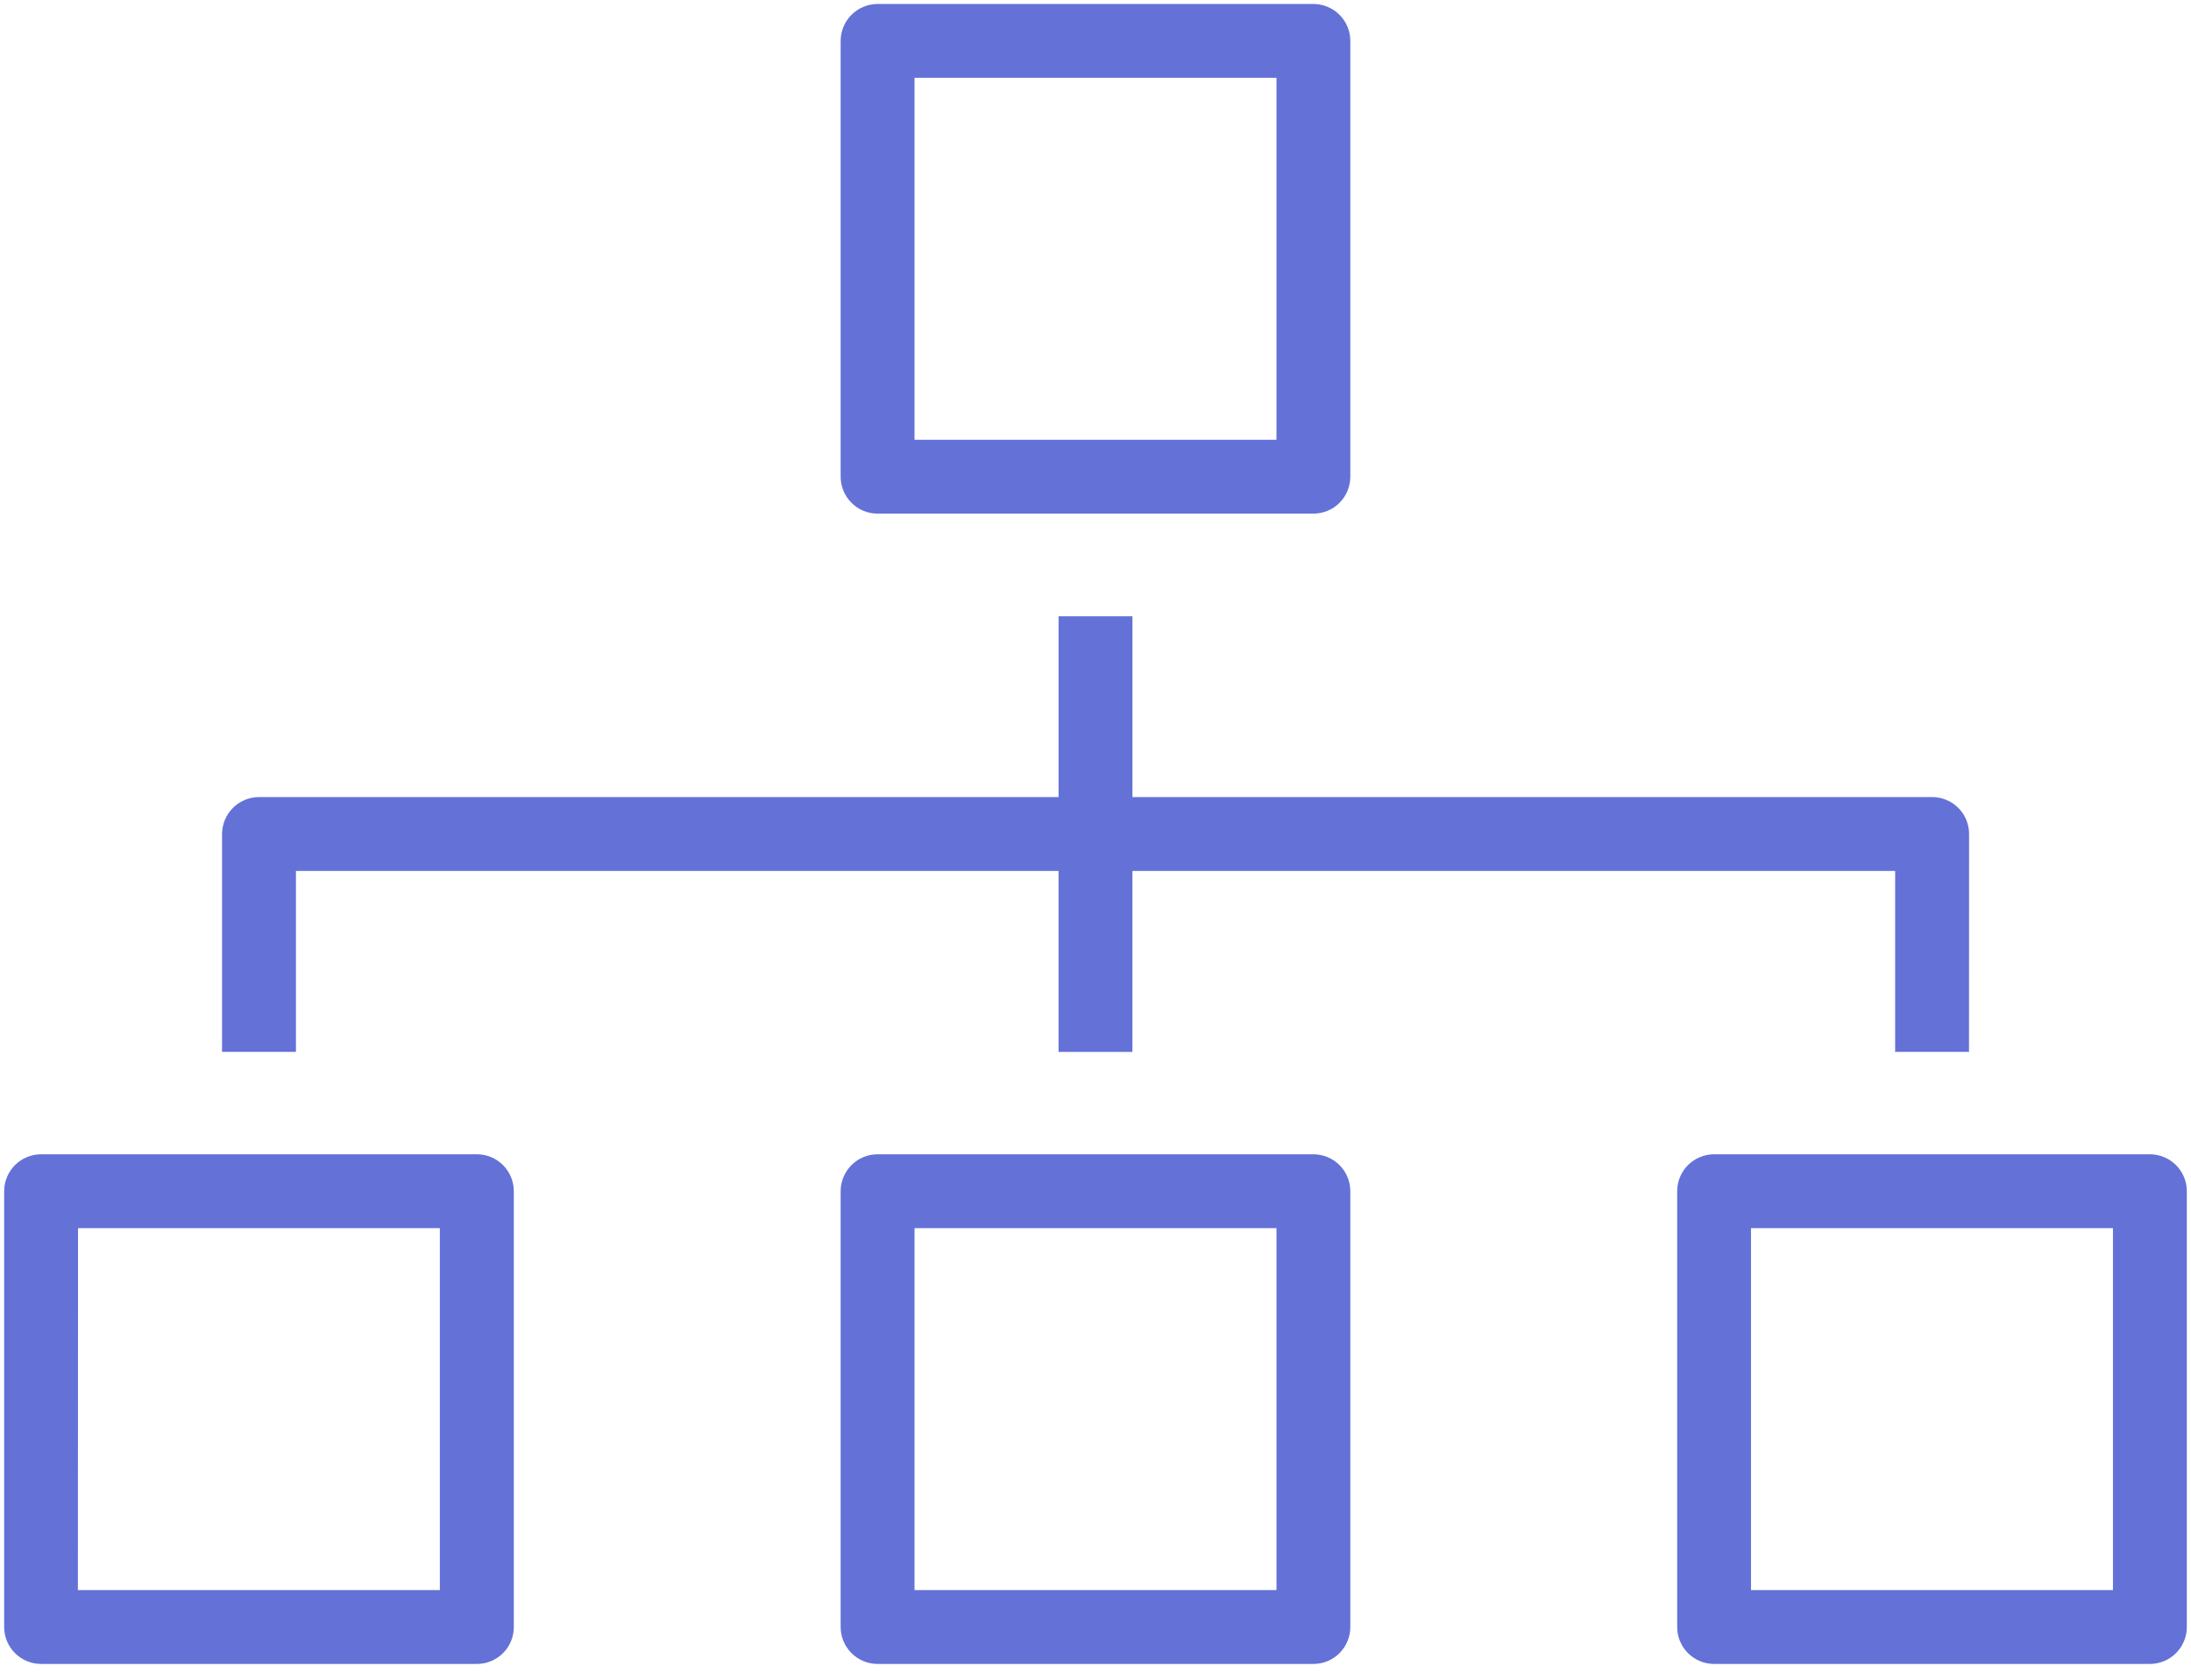
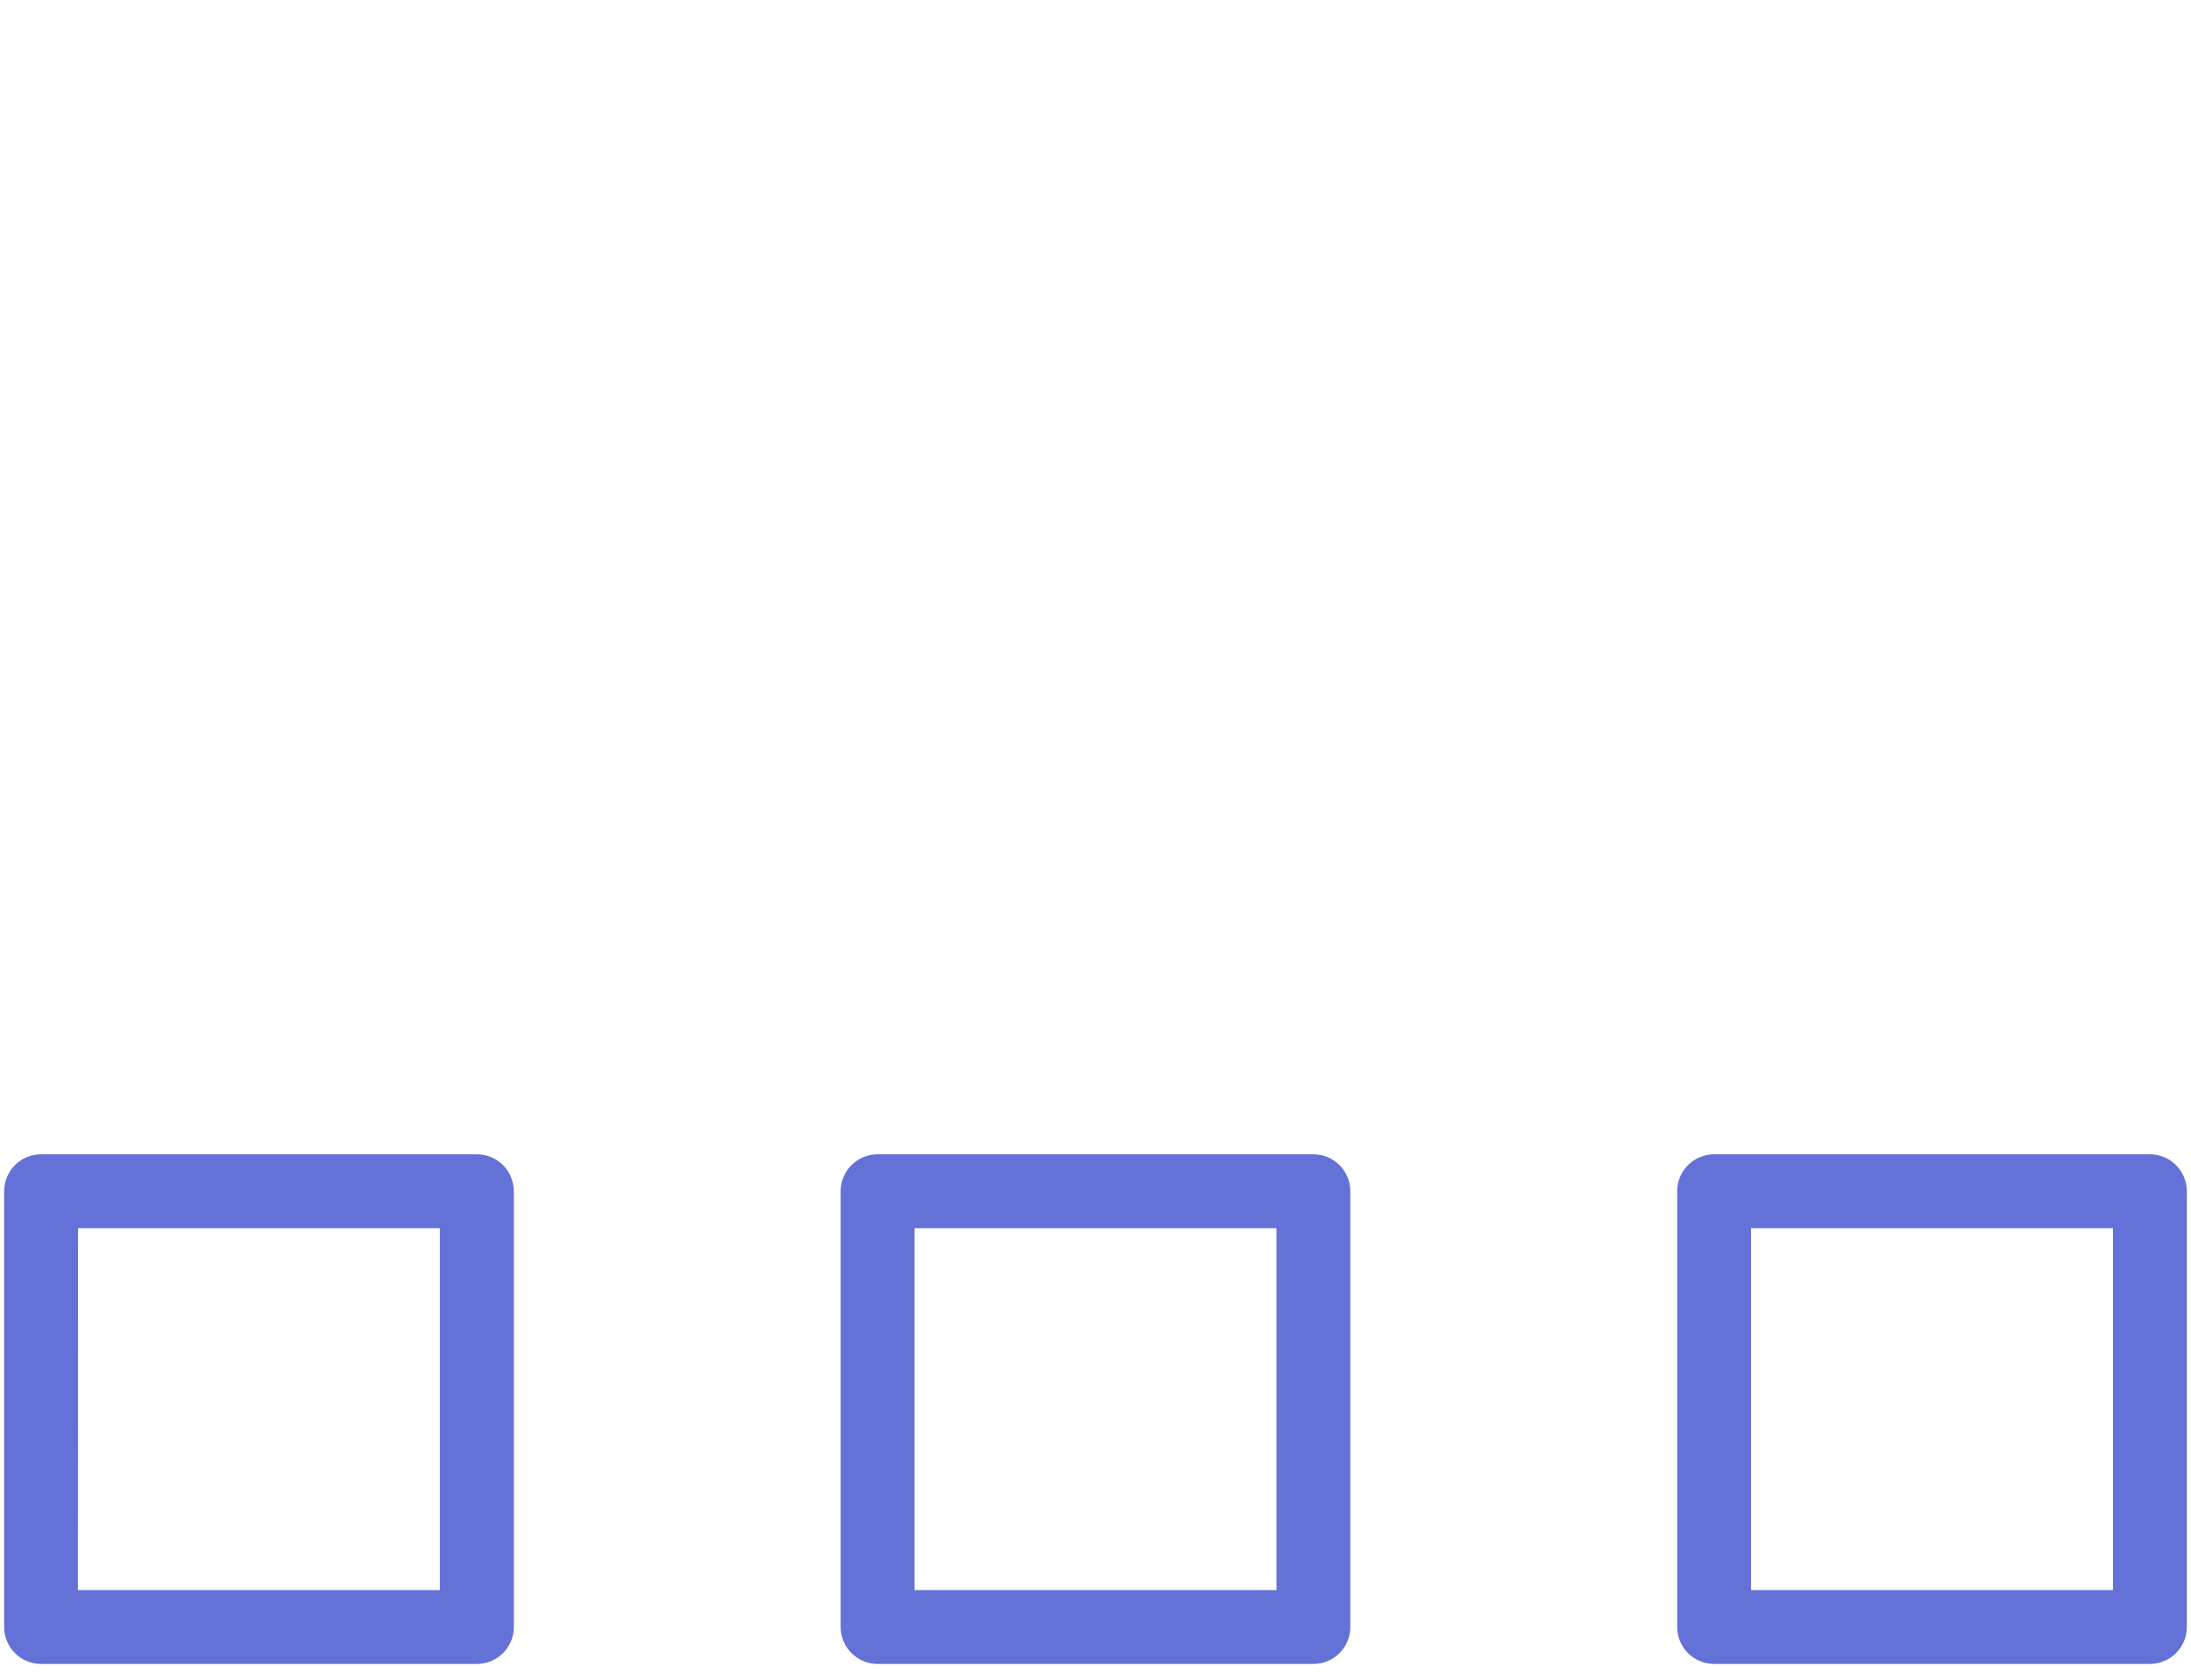
<svg xmlns="http://www.w3.org/2000/svg" width="60" height="46" viewBox="0 0 60 46" fill="none">
  <g clip-path="url(#clip0_5924_3816)">
-     <path d="M35.967 14.066H24.033C23.765 14.066 23.507 13.96 23.318 13.77C23.128 13.58 23.021 13.323 23.021 13.055V1.121C23.021 0.853 23.128 0.595 23.318 0.406C23.507 0.216 23.765 0.109 24.033 0.109H35.967C36.235 0.109 36.492 0.216 36.682 0.406C36.872 0.595 36.978 0.853 36.978 1.121V13.055C36.978 13.323 36.872 13.58 36.682 13.77C36.492 13.96 36.235 14.066 35.967 14.066ZM25.044 12.043H34.956V2.132H25.044V12.043Z" fill="#6471D7" />
    <path d="M13.056 45.568H1.126C0.857 45.568 0.6 45.462 0.41 45.272C0.221 45.082 0.114 44.825 0.114 44.557V32.623C0.114 32.355 0.221 32.097 0.41 31.907C0.6 31.718 0.857 31.611 1.126 31.611H13.06C13.328 31.611 13.585 31.718 13.775 31.907C13.964 32.097 14.071 32.355 14.071 32.623V44.557C14.071 44.69 14.045 44.822 13.994 44.945C13.943 45.068 13.868 45.179 13.774 45.273C13.679 45.367 13.567 45.441 13.444 45.492C13.321 45.543 13.189 45.569 13.056 45.568ZM2.133 43.545H12.045V33.634H2.137L2.133 43.545Z" fill="#6471D7" />
    <path d="M35.967 45.568H24.033C23.765 45.568 23.507 45.462 23.318 45.272C23.128 45.082 23.021 44.825 23.021 44.557V32.623C23.021 32.355 23.128 32.097 23.318 31.907C23.507 31.718 23.765 31.611 24.033 31.611H35.967C36.235 31.611 36.492 31.718 36.682 31.907C36.872 32.097 36.978 32.355 36.978 32.623V44.557C36.978 44.825 36.872 45.082 36.682 45.272C36.492 45.462 36.235 45.568 35.967 45.568ZM25.044 43.545H34.956V33.634H25.044V43.545Z" fill="#6471D7" />
    <path d="M58.874 45.568H46.94C46.672 45.568 46.415 45.462 46.225 45.272C46.035 45.082 45.929 44.825 45.929 44.557V32.623C45.929 32.355 46.035 32.097 46.225 31.907C46.415 31.718 46.672 31.611 46.94 31.611H58.874C59.142 31.611 59.4 31.718 59.589 31.907C59.779 32.097 59.886 32.355 59.886 32.623V44.557C59.886 44.825 59.779 45.082 59.589 45.272C59.4 45.462 59.142 45.568 58.874 45.568ZM47.951 43.545H57.863V33.634H47.951V43.545Z" fill="#6471D7" />
-     <path d="M28.989 16.877H31.012V22.84H28.989V16.877Z" fill="#6471D7" />
-     <path d="M28.988 22.844H31.011V28.807H28.988V22.844Z" fill="#6471D7" />
-     <path d="M53.921 28.806H51.898V23.851H8.104V28.806H6.081V22.844C6.081 22.575 6.187 22.318 6.377 22.127C6.566 21.937 6.824 21.829 7.092 21.828H52.912C53.18 21.828 53.438 21.935 53.627 22.124C53.817 22.314 53.923 22.571 53.923 22.84L53.921 28.806Z" fill="#6471D7" />
  </g>
  <defs>
    <clipPath id="clip0_5924_3816">
      <rect width="60" height="45.679" fill="white" />
    </clipPath>
  </defs>
</svg>